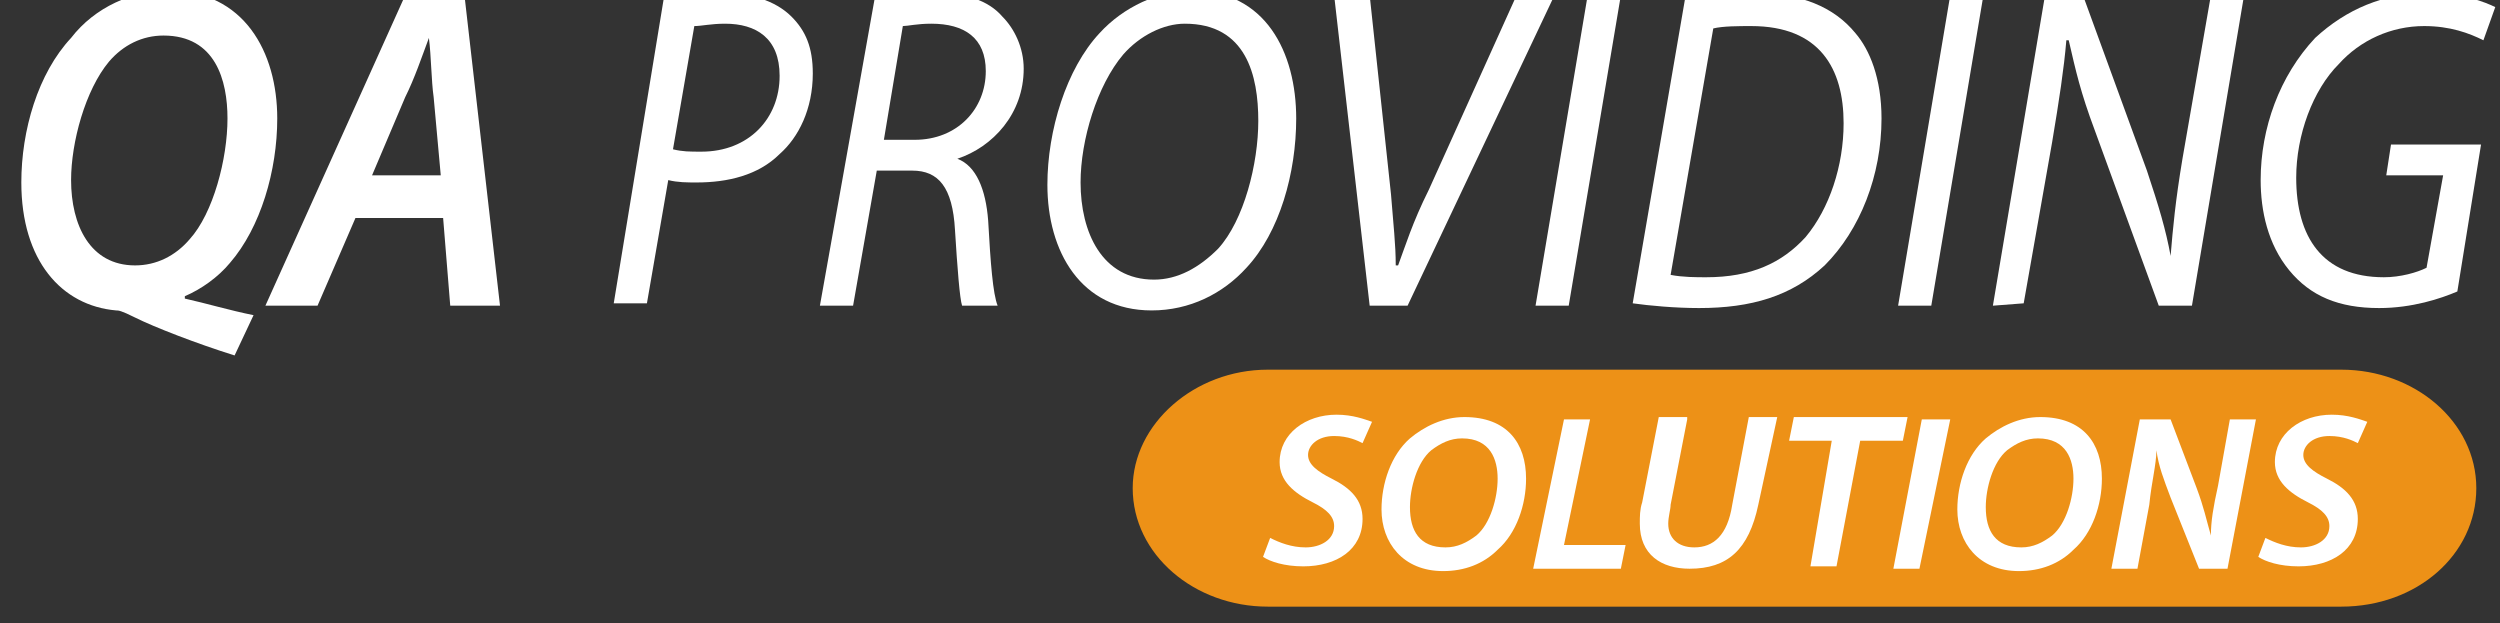
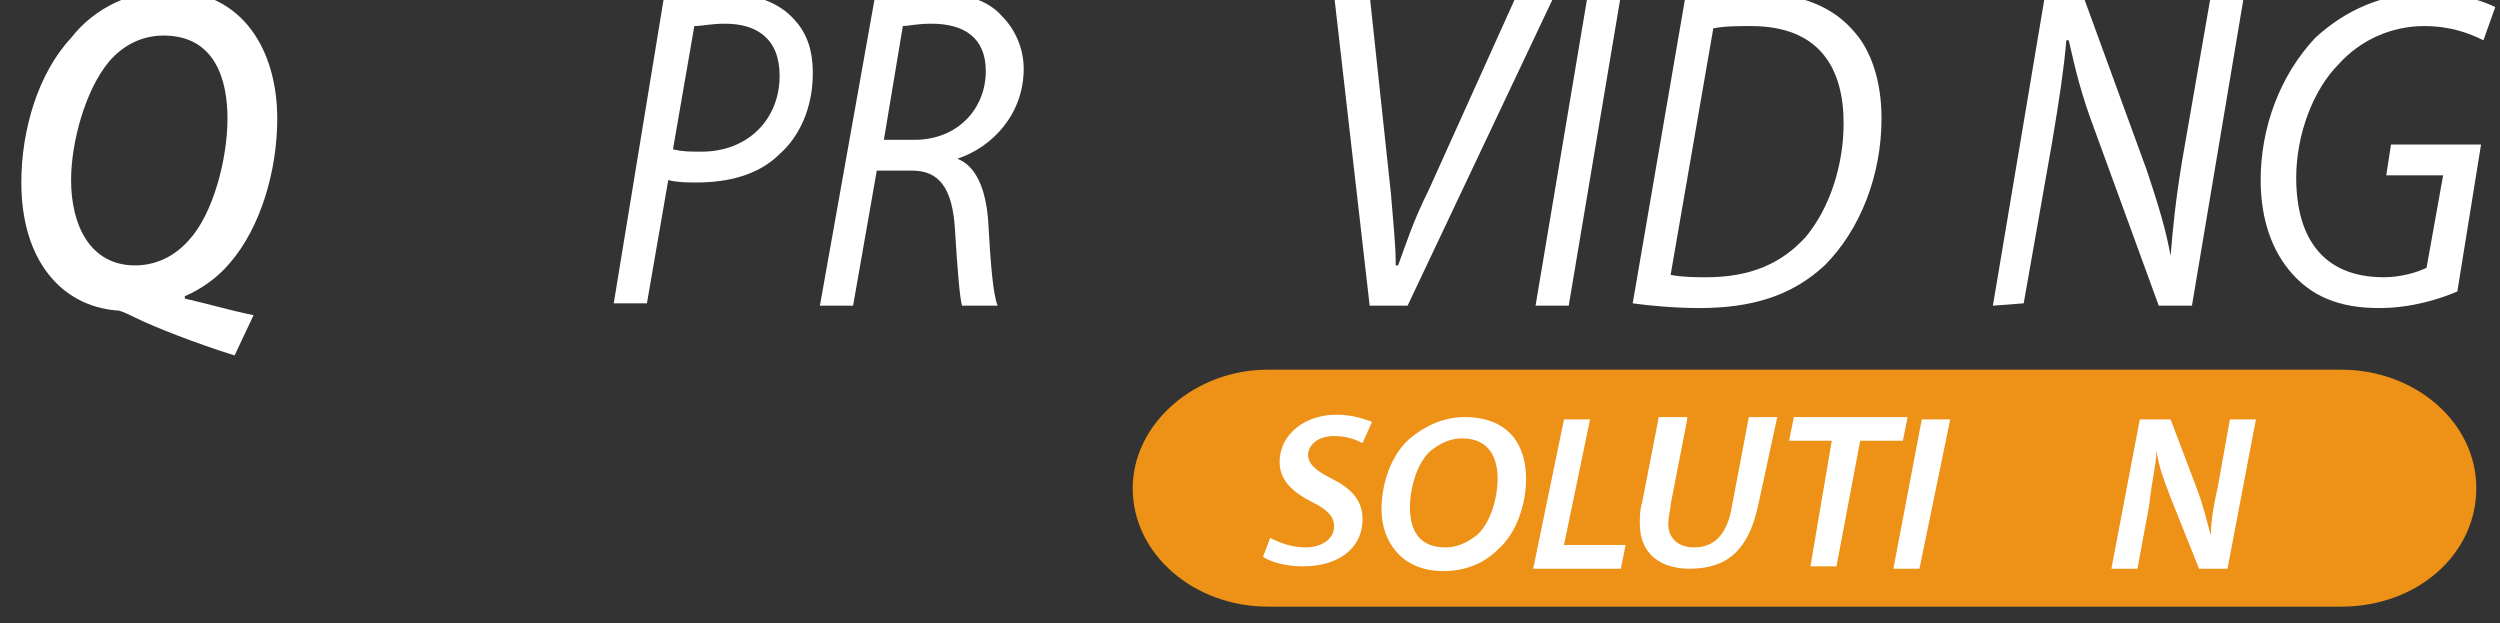
<svg xmlns="http://www.w3.org/2000/svg" version="1.1" id="Calque_1" x="0px" y="0px" viewBox="0 0 105.5 26.3" style="enable-background:new 0 0 105.5 26.3;" xml:space="preserve">
  <rect x="0" y="0" width="105.5" height="26.3" fill="#333333" stroke="none" />
  <style type="text/css">
	.st0{fill:#ED9117;}
	.st1{fill:#FFFFFF;}
</style>
  <path class="st0" d="M98.8,25.6H63.1h-9.6c-3.1,0-5.7-2.2-5.7-5c0-2.7,2.6-5,5.7-5h45.3c3.1,0,5.7,2.2,5.7,5  C104.5,23.4,102,25.6,98.8,25.6" />
  <g>
    <path class="st1" d="M9.9,15c-1.6-0.5-3.4-1.2-4.2-1.6c-0.6-0.3-0.7-0.3-0.8-0.3c-2.3-0.2-4-2.1-4-5.4c0-2.2,0.7-4.6,2.1-6.1   c1-1.3,2.6-2,4.1-2c3.2,0,4.6,2.6,4.6,5.4c0,2.2-0.7,4.6-2,6.1c-0.5,0.6-1.2,1.1-1.9,1.4v0.1c0.9,0.2,1.9,0.5,2.9,0.7L9.9,15z    M4.6,2.6C3.6,3.8,3,6,3,7.6c0,1.9,0.8,3.6,2.7,3.6c0.9,0,1.7-0.4,2.3-1.1C9,9,9.6,6.7,9.6,5c0-1.6-0.5-3.5-2.7-3.5   C6,1.5,5.2,1.9,4.6,2.6z" />
-     <path class="st1" d="M15,9.2l-1.6,3.7h-2.2l5.9-13.1h2.5l1.5,13.1H19l-0.3-3.7H15z M18.6,7.4l-0.3-3.3c-0.1-0.7-0.1-1.7-0.2-2.5   l0,0c-0.3,0.8-0.6,1.7-1,2.5l-1.4,3.3H18.6z" />
  </g>
  <g>
    <path class="st1" d="M28,0c0.7-0.2,1.6-0.3,2.5-0.3c1.1,0,2.2,0.3,2.9,1C34,1.3,34.3,2,34.3,3.1c0,1.5-0.6,2.7-1.4,3.4   c-0.9,0.9-2.2,1.2-3.5,1.2c-0.4,0-0.8,0-1.2-0.1l-0.9,5.2h-1.4L28,0z M28.4,6.3c0.4,0.1,0.7,0.1,1.2,0.1c2,0,3.3-1.4,3.3-3.2   c0-1.6-1-2.2-2.3-2.2c-0.6,0-1,0.1-1.3,0.1L28.4,6.3z" />
    <path class="st1" d="M36.9,0c0.7-0.2,1.7-0.3,2.6-0.3c1.2,0,2.2,0.3,2.8,1c0.5,0.5,0.9,1.3,0.9,2.2c0,1.9-1.3,3.3-2.8,3.8l0,0   C41.2,7,41.6,8,41.7,9.3c0.1,1.8,0.2,3.1,0.4,3.6h-1.5c-0.1-0.3-0.2-1.6-0.3-3.2c-0.1-1.8-0.7-2.5-1.8-2.5H37l-1,5.7h-1.4L36.9,0z    M37.3,5.9h1.3c1.8,0,3-1.3,3-2.9c0-1.4-0.9-2-2.3-2c-0.6,0-1,0.1-1.2,0.1L37.3,5.9z" />
-     <path class="st1" d="M54.7,5c0,2.3-0.7,4.8-2.1,6.3c-1,1.1-2.4,1.8-4,1.8c-3,0-4.4-2.5-4.4-5.3c0-2.3,0.8-4.9,2.2-6.4   c1-1.1,2.5-1.8,3.9-1.8C53.4-0.4,54.7,2.2,54.7,5z M47.4,2.3c-1.1,1.3-1.8,3.6-1.8,5.4c0,2.1,0.9,4.1,3.1,4.1c1,0,1.9-0.5,2.7-1.3   c1.1-1.2,1.7-3.6,1.7-5.4C53.1,3.2,52.6,1,50,1C49.1,1,48.1,1.5,47.4,2.3z" />
    <path class="st1" d="M57.8,12.9L56.3-0.2h1.5l0.9,8.4c0.1,1.3,0.2,2.1,0.2,3H59c0.3-0.8,0.6-1.8,1.3-3.2L64-0.2h1.6l-6.2,13.1   L57.8,12.9z" />
    <path class="st1" d="M68.4-0.2l-2.2,13.1h-1.4L67-0.2H68.4z" />
    <path class="st1" d="M71.1,0C72-0.2,73-0.3,74-0.3c2,0,3.4,0.6,4.3,1.7c0.6,0.7,1.1,1.9,1.1,3.6c0,2.4-0.9,4.7-2.4,6.2   c-1.4,1.3-3.1,1.8-5.3,1.8c-1,0-2.1-0.1-2.8-0.2L71.1,0z M70.5,11.6c0.5,0.1,1.1,0.1,1.5,0.1c1.9,0,3.2-0.6,4.2-1.7   c1-1.2,1.6-3,1.6-4.8c0-2.3-1-4.1-3.9-4.1c-0.5,0-1.2,0-1.6,0.1L70.5,11.6z" />
-     <path class="st1" d="M83.7-0.2l-2.2,13.1h-1.4l2.2-13.1H83.7z" />
    <path class="st1" d="M84.1,12.9l2.2-13.1h1.6l2.7,7.4c0.5,1.5,0.8,2.5,1,3.6l0,0c0.1-1.2,0.2-2.3,0.5-4.1l1.2-6.9h1.4l-2.2,13.1   h-1.4l-2.7-7.4c-0.6-1.6-0.8-2.5-1.1-3.8h-0.1c-0.1,1.2-0.3,2.5-0.6,4.3l-1.2,6.8L84.1,12.9L84.1,12.9z" />
    <path class="st1" d="M103.7,12.3c-0.7,0.3-1.9,0.7-3.3,0.7c-1.7,0-2.9-0.5-3.8-1.6s-1.2-2.5-1.2-3.8c0-2.2,0.8-4.4,2.3-6   c1.3-1.2,2.9-1.9,4.8-1.9c1.4,0,2.4,0.4,2.8,0.6l-0.5,1.4c-0.6-0.3-1.4-0.6-2.5-0.6c-1.4,0-2.7,0.6-3.6,1.6c-1.1,1.1-1.8,3-1.8,4.8   c0,2.5,1.1,4.2,3.7,4.2c0.7,0,1.4-0.2,1.8-0.4l0.7-3.9h-2.4l0.2-1.3h3.8L103.7,12.3z" />
  </g>
  <g>
    <path class="st1" d="M53.6,22.7c0.4,0.2,0.9,0.4,1.5,0.4s1.2-0.3,1.2-0.9c0-0.4-0.3-0.7-0.9-1c-0.8-0.4-1.4-0.9-1.4-1.7   c0-1.2,1.1-2,2.4-2c0.7,0,1.2,0.2,1.5,0.3l-0.4,0.9c-0.2-0.1-0.6-0.3-1.2-0.3c-0.7,0-1.1,0.4-1.1,0.8s0.4,0.7,1,1   c0.8,0.4,1.3,0.9,1.3,1.7c0,1.3-1.1,2-2.5,2c-0.8,0-1.4-0.2-1.7-0.4L53.6,22.7z" />
    <path class="st1" d="M64.4,20.2c0,1.1-0.4,2.3-1.2,3c-0.6,0.6-1.4,0.9-2.3,0.9c-1.7,0-2.6-1.2-2.6-2.6c0-1.1,0.4-2.3,1.2-3   c0.6-0.5,1.4-0.9,2.3-0.9C63.6,17.6,64.4,18.7,64.4,20.2z M60.4,19c-0.6,0.5-0.9,1.6-0.9,2.4c0,1,0.4,1.7,1.5,1.7   c0.5,0,0.9-0.2,1.3-0.5c0.6-0.5,0.9-1.6,0.9-2.4s-0.3-1.7-1.5-1.7C61.2,18.5,60.8,18.7,60.4,19z" />
    <path class="st1" d="M66,17.7h1.1L66,23h2.6l-0.2,1h-3.7L66,17.7z" />
    <path class="st1" d="M71.2,17.7l-0.7,3.6c0,0.2-0.1,0.5-0.1,0.8c0,0.6,0.4,1,1.1,1c0.8,0,1.4-0.5,1.6-1.8l0.7-3.7H75l-0.8,3.7   c-0.4,1.9-1.3,2.7-2.9,2.7c-1.2,0-2.1-0.6-2.1-1.9c0-0.3,0-0.6,0.1-0.9l0.7-3.6h1.2V17.7z" />
    <path class="st1" d="M77.3,18.6h-1.8l0.2-1h4.8l-0.2,1h-1.8l-1,5.3h-1.1L77.3,18.6z" />
    <path class="st1" d="M82.3,17.7L81,24h-1.1l1.2-6.3C81.1,17.7,82.3,17.7,82.3,17.7z" />
-     <path class="st1" d="M88.7,20.2c0,1.1-0.4,2.3-1.2,3c-0.6,0.6-1.4,0.9-2.3,0.9c-1.7,0-2.6-1.2-2.6-2.6c0-1.1,0.4-2.3,1.2-3   c0.6-0.5,1.4-0.9,2.3-0.9C87.9,17.6,88.7,18.7,88.7,20.2z M84.7,19c-0.6,0.5-0.9,1.6-0.9,2.4c0,1,0.4,1.7,1.5,1.7   c0.5,0,0.9-0.2,1.3-0.5c0.6-0.5,0.9-1.6,0.9-2.4s-0.3-1.7-1.5-1.7C85.5,18.5,85.1,18.7,84.7,19z" />
    <path class="st1" d="M89.1,24l1.2-6.3h1.3l1.1,2.9c0.3,0.8,0.4,1.3,0.6,2l0,0c0-0.6,0.1-1.2,0.3-2.1l0.5-2.8h1.1L94,24h-1.2l-1.2-3   c-0.3-0.8-0.5-1.3-0.6-2l0,0c0,0.6-0.2,1.3-0.3,2.3L90.2,24H89.1z" />
-     <path class="st1" d="M95.6,22.7c0.4,0.2,0.9,0.4,1.5,0.4s1.2-0.3,1.2-0.9c0-0.4-0.3-0.7-0.9-1c-0.8-0.4-1.4-0.9-1.4-1.7   c0-1.2,1.1-2,2.4-2c0.7,0,1.2,0.2,1.5,0.3l-0.4,0.9c-0.2-0.1-0.6-0.3-1.2-0.3c-0.7,0-1.1,0.4-1.1,0.8s0.4,0.7,1,1   c0.8,0.4,1.3,0.9,1.3,1.7c0,1.3-1.1,2-2.5,2c-0.8,0-1.4-0.2-1.7-0.4L95.6,22.7z" />
  </g>
</svg>